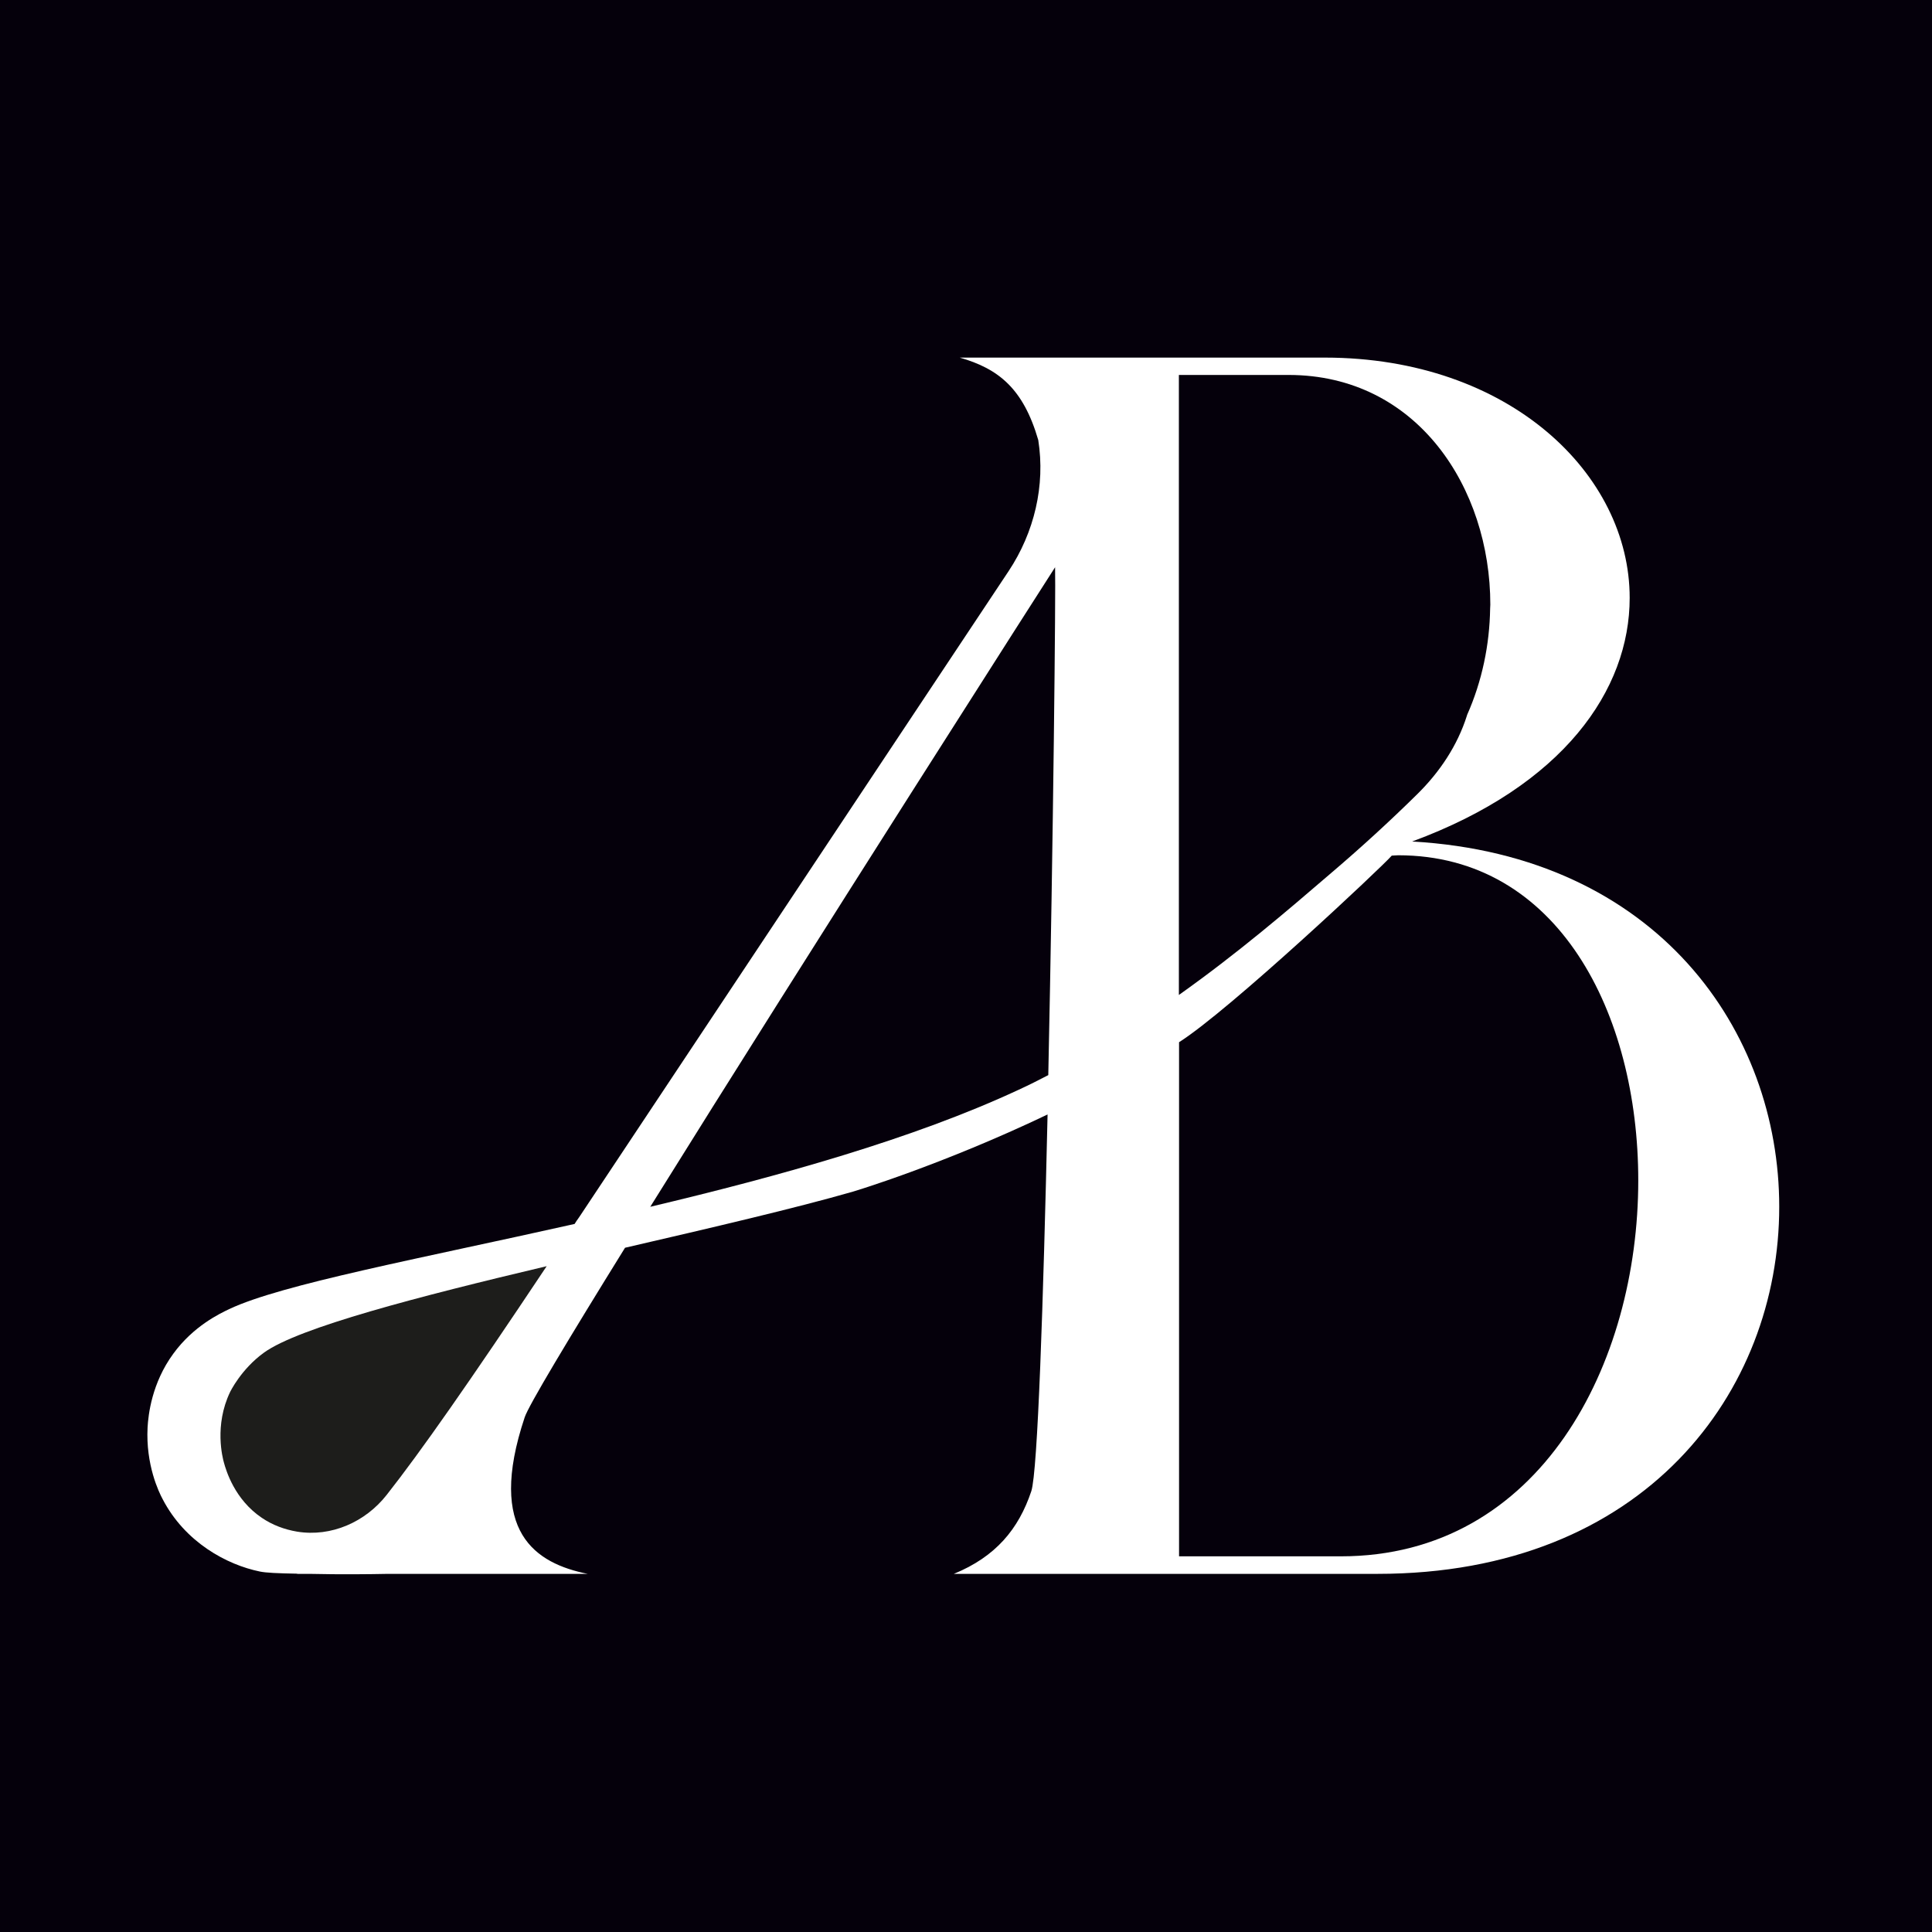
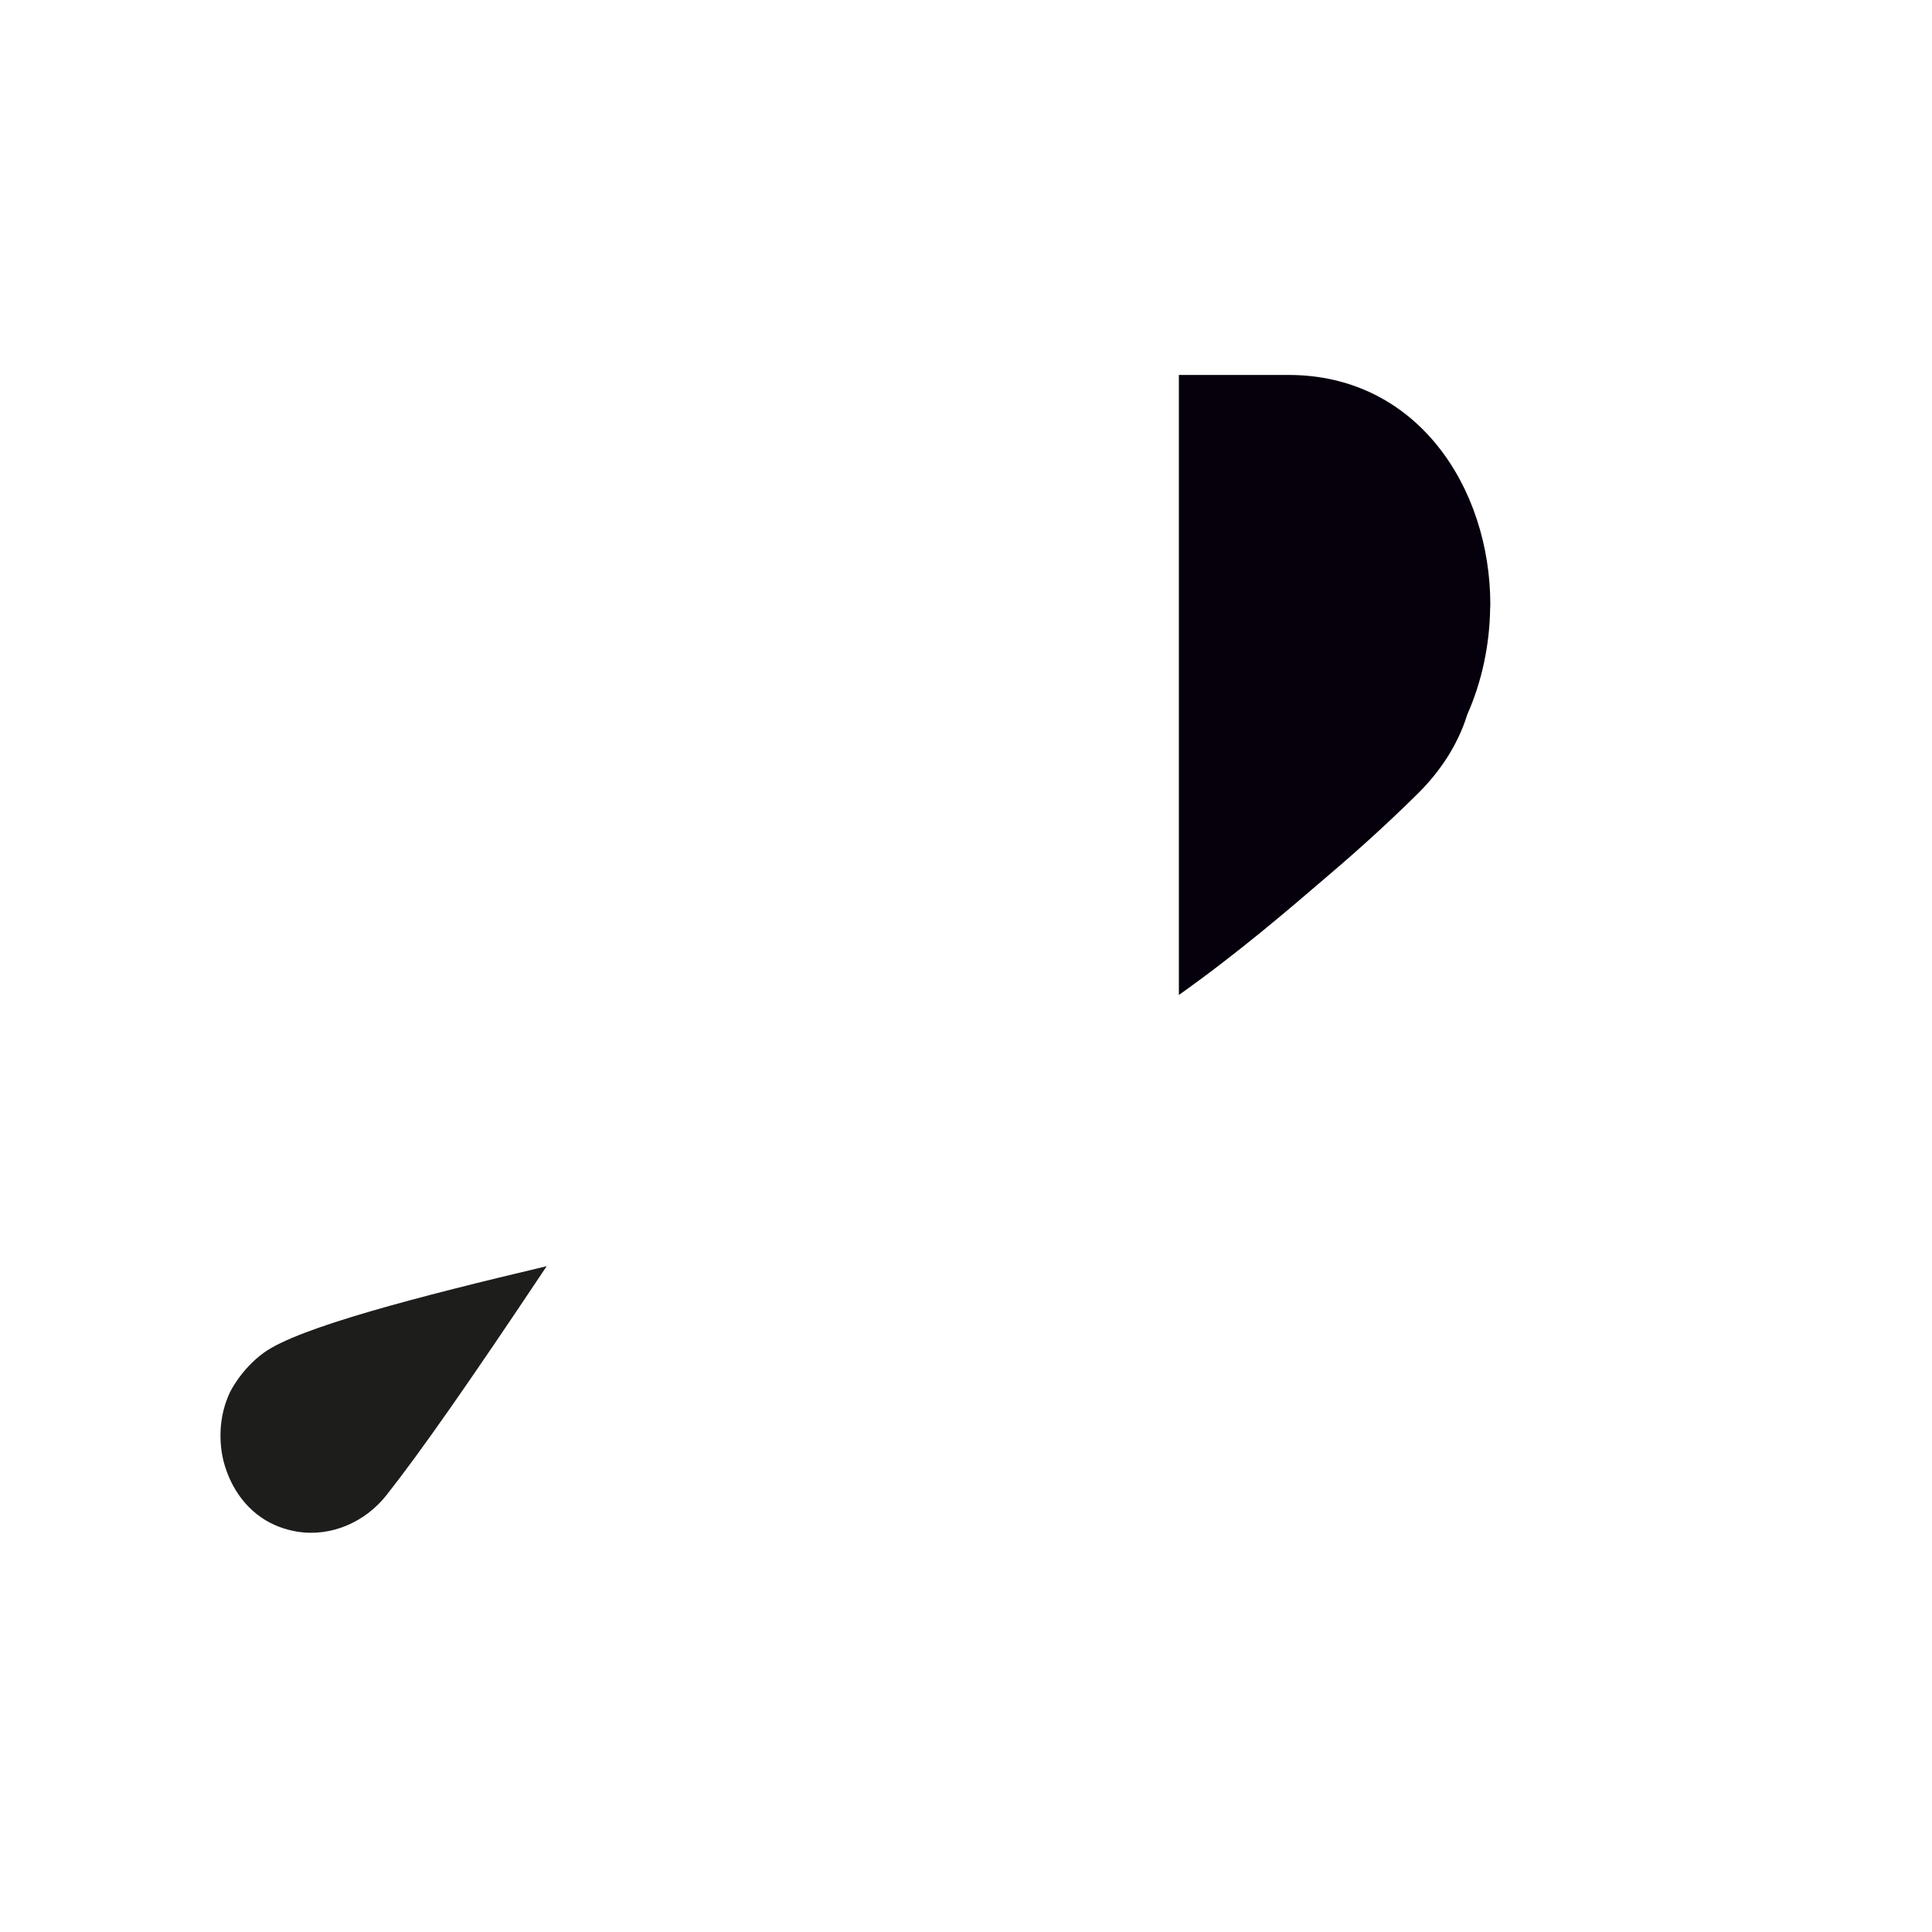
<svg xmlns="http://www.w3.org/2000/svg" version="1.1" id="Capa_1" x="0px" y="0px" viewBox="0 0 1080 1080" style="enable-background:new 0 0 1080 1080;" xml:space="preserve">
  <style type="text/css">
	.st0{fill:#1D1D1B;}
	.st1{fill:#05000B;}
</style>
  <path class="st0" d="M128.6,778.2c-8.9,18.6-4.2,36.7-3.4,39.5c1.2,4.3,5.9,20.5,21.2,30.8c5.9,4,12.6,6.5,19.7,7.7  c19.1,3.1,38.2-5.4,50.1-20.6c18.9-24,46.2-63,89.4-127.8c-71.8,17-138.6,34.3-158,48.3C134.7,765.4,128.6,778.2,128.6,778.2  L128.6,778.2z" />
-   <path class="st1" d="M589.8,317.1c-0.2,0.2-138.6,216.6-226.3,357.5c72.1-17.1,147.1-38,205.9-65.4c5.7-2.6,11.2-5.4,16.6-8.2  c2.8-131.9,4.2-272.6,3.8-283.6C589.8,317.3,589.8,317.2,589.8,317.1L589.8,317.1z" />
  <path class="st1" d="M792.3,443.9c12.5-12.3,22.4-27.1,27.7-43.8c0-0.1,0.1-0.2,0.1-0.4c8.4-18.9,12.6-39.3,12.9-59.6  c0-0.7,0.1-1.4,0.1-2.1c0-65.2-40.8-128.4-112.8-128.4h-61.3v346.6c32.7-23.2,60.6-47.1,84.1-67.3  C761.1,473.6,777.5,458.5,792.3,443.9L792.3,443.9z" />
-   <path class="st1" d="M0,0v1080h1080V0H0z M770,879.8H533.2c23.4-9.6,36.2-25,43.3-46.2c3.6-10.8,6.7-105.3,9.1-210.6  c-59.7,28.5-108.7,43.1-108.7,43.1c-32.3,9.3-79.1,20.2-127.5,31.4c-31.6,51-54,88.3-56.1,94.8c-21.5,64.4,6.4,81.7,35.2,87.5H216.9  c-10.4,0.2-25.6,0.4-44,0h-6.9c0.1,0,0.2-0.1,0.3-0.1c-11.4-0.2-17.6-0.5-21-1.2c-18.6-3.8-41.9-16.4-54.4-40.5  c-2.1-3.9-9.5-19.2-8.4-40.1c0.4-7,2.3-24.7,14.4-41.2c11.3-15.5,26-22.4,31.2-24.9c29.4-13.9,106.1-28.1,193.1-47.6  c0.8-1.3,1.6-2.5,2.5-3.7l240.1-361.2c14.4-21.7,20.6-47.9,16.6-73.3c-8.4-28.9-22.3-39.9-43.9-46.1h204.2  C843.9,200,911,265.2,911,334.2c0,51.5-37,105-121.6,136.2c137.1,7.8,205.2,106,205.2,204.2C994.6,777.7,919.7,879.8,770,879.8  L770,879.8z" />
-   <path class="st1" d="M781.6,478.1c-0.7,0-1.4,0.1-2,0.1c-0.5,0-1.1,0.1-1.6,0.1c-5,5.9-90.9,86.6-118.9,104.3v287.4h90.4  c111.8,0,166.3-108,166.3-210.1C915.8,566.6,871.1,478.1,781.6,478.1L781.6,478.1z" />
</svg>